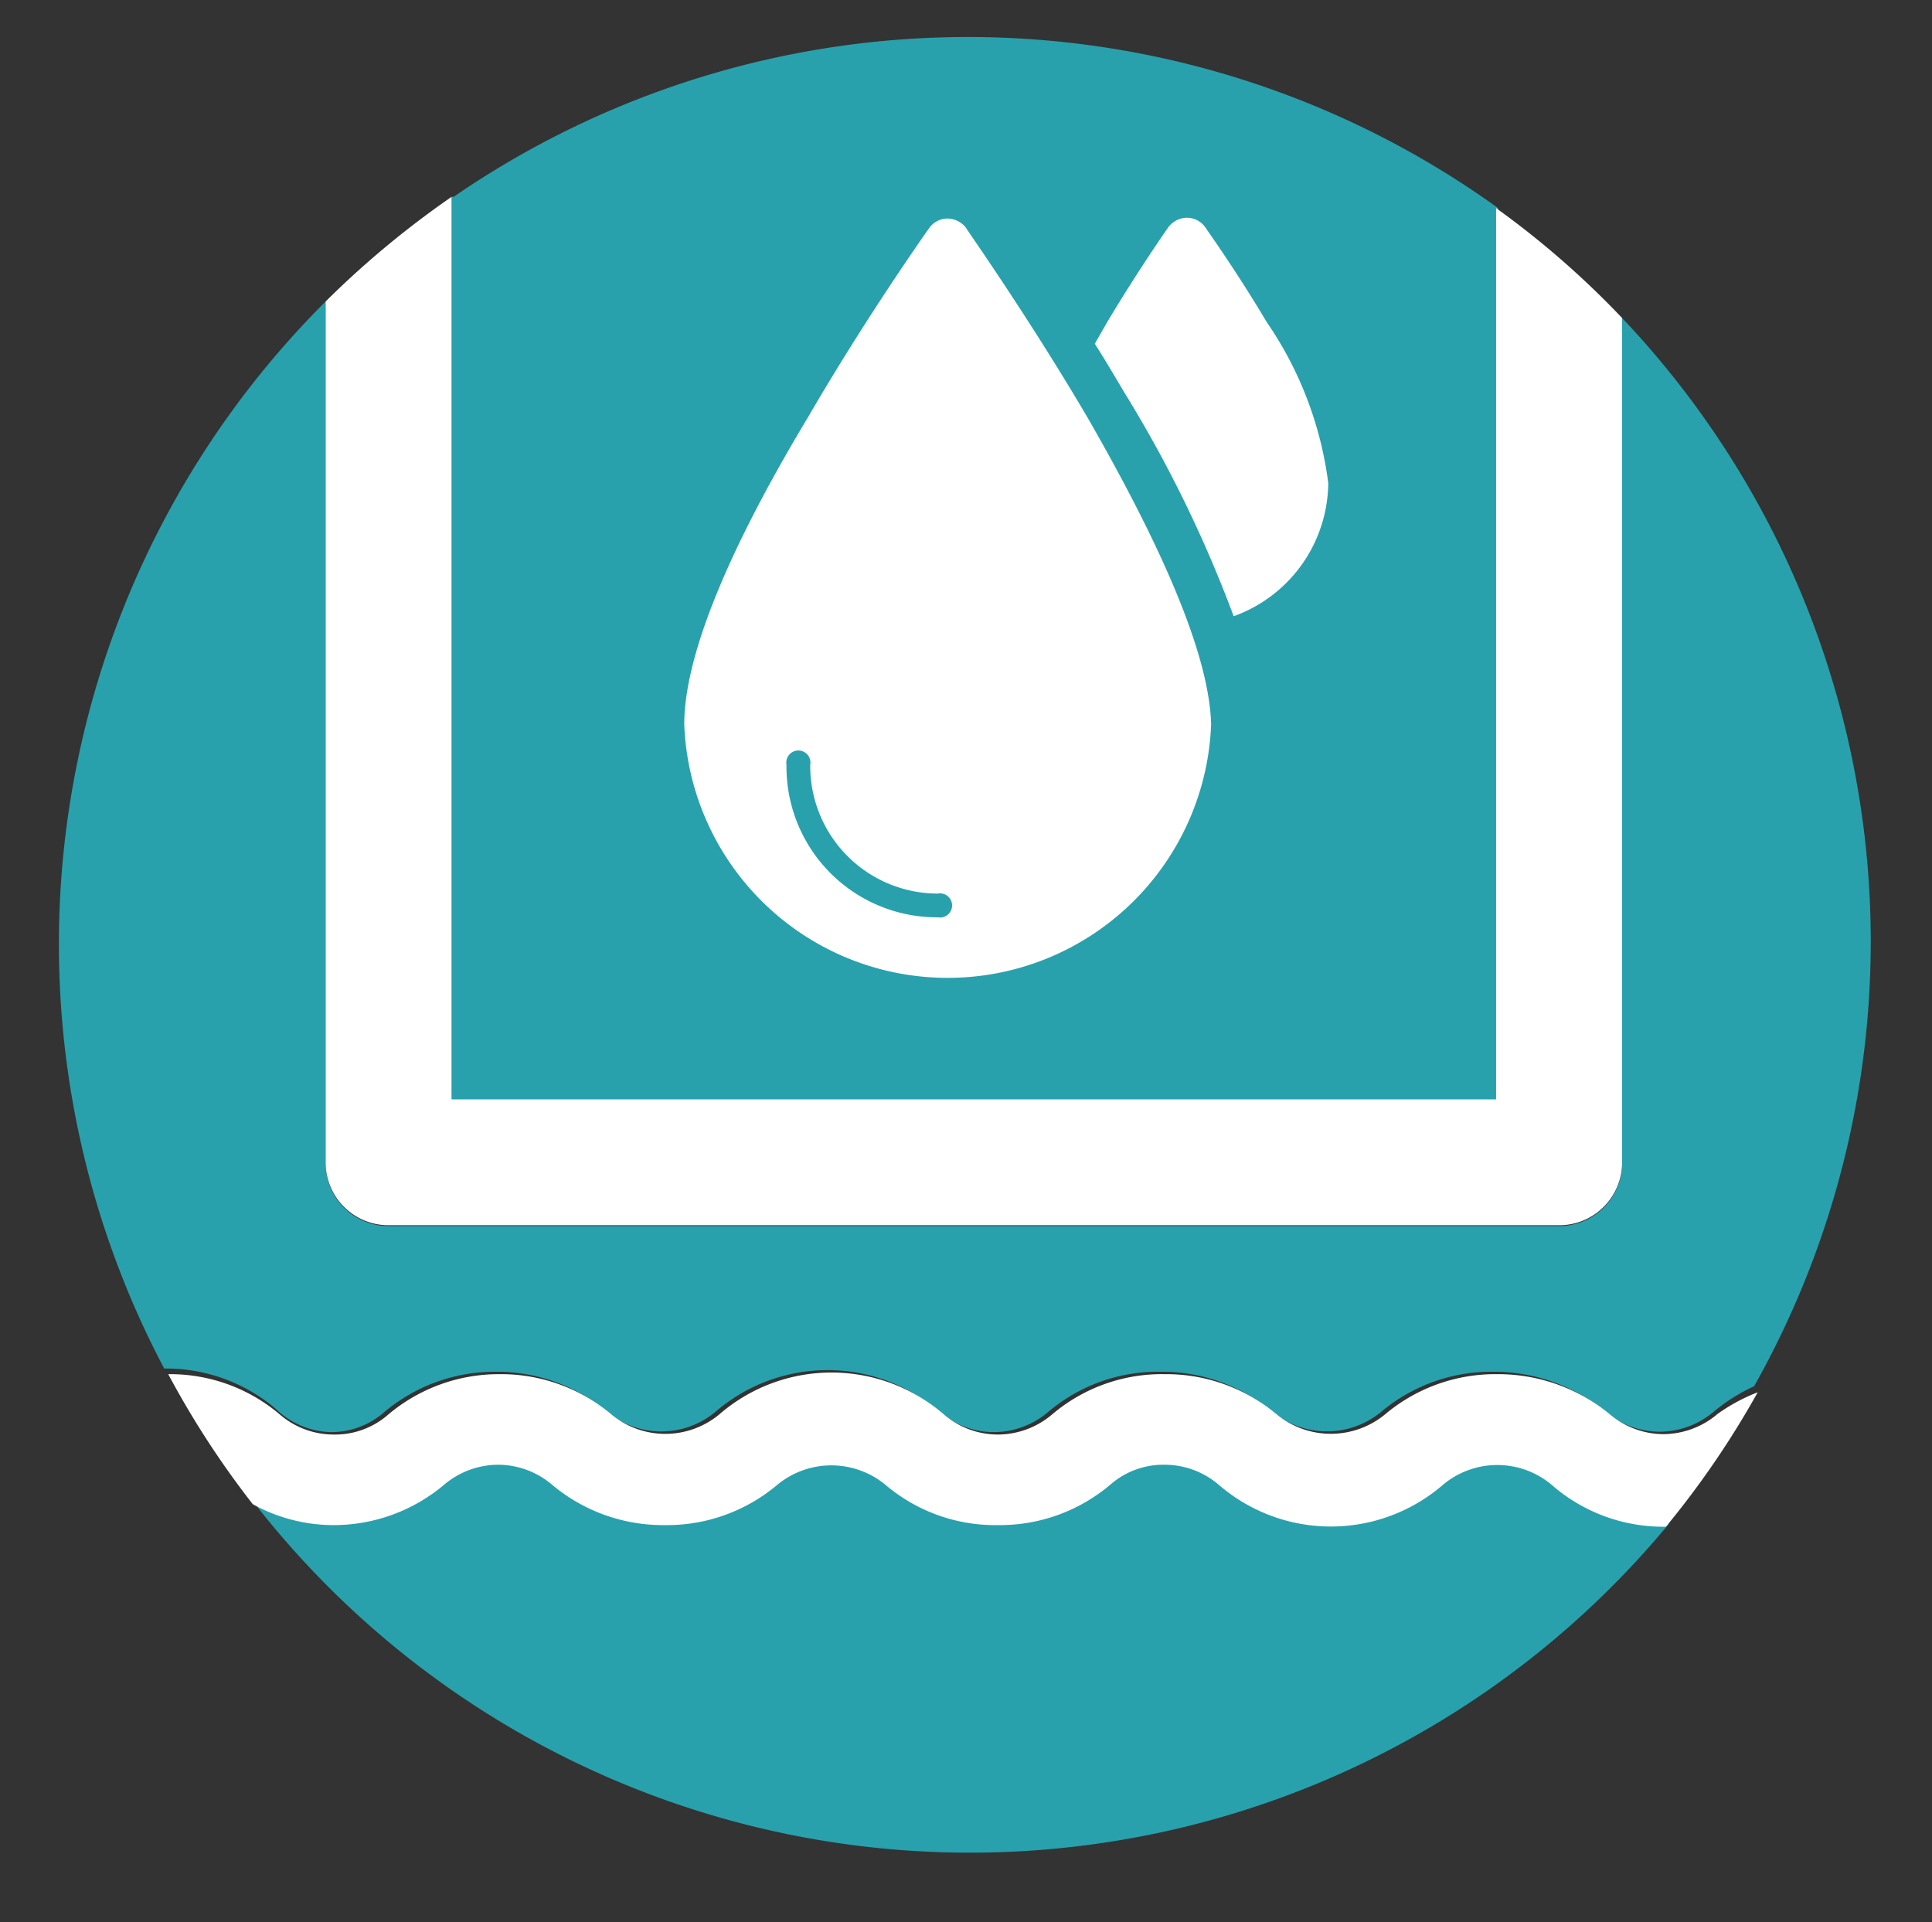
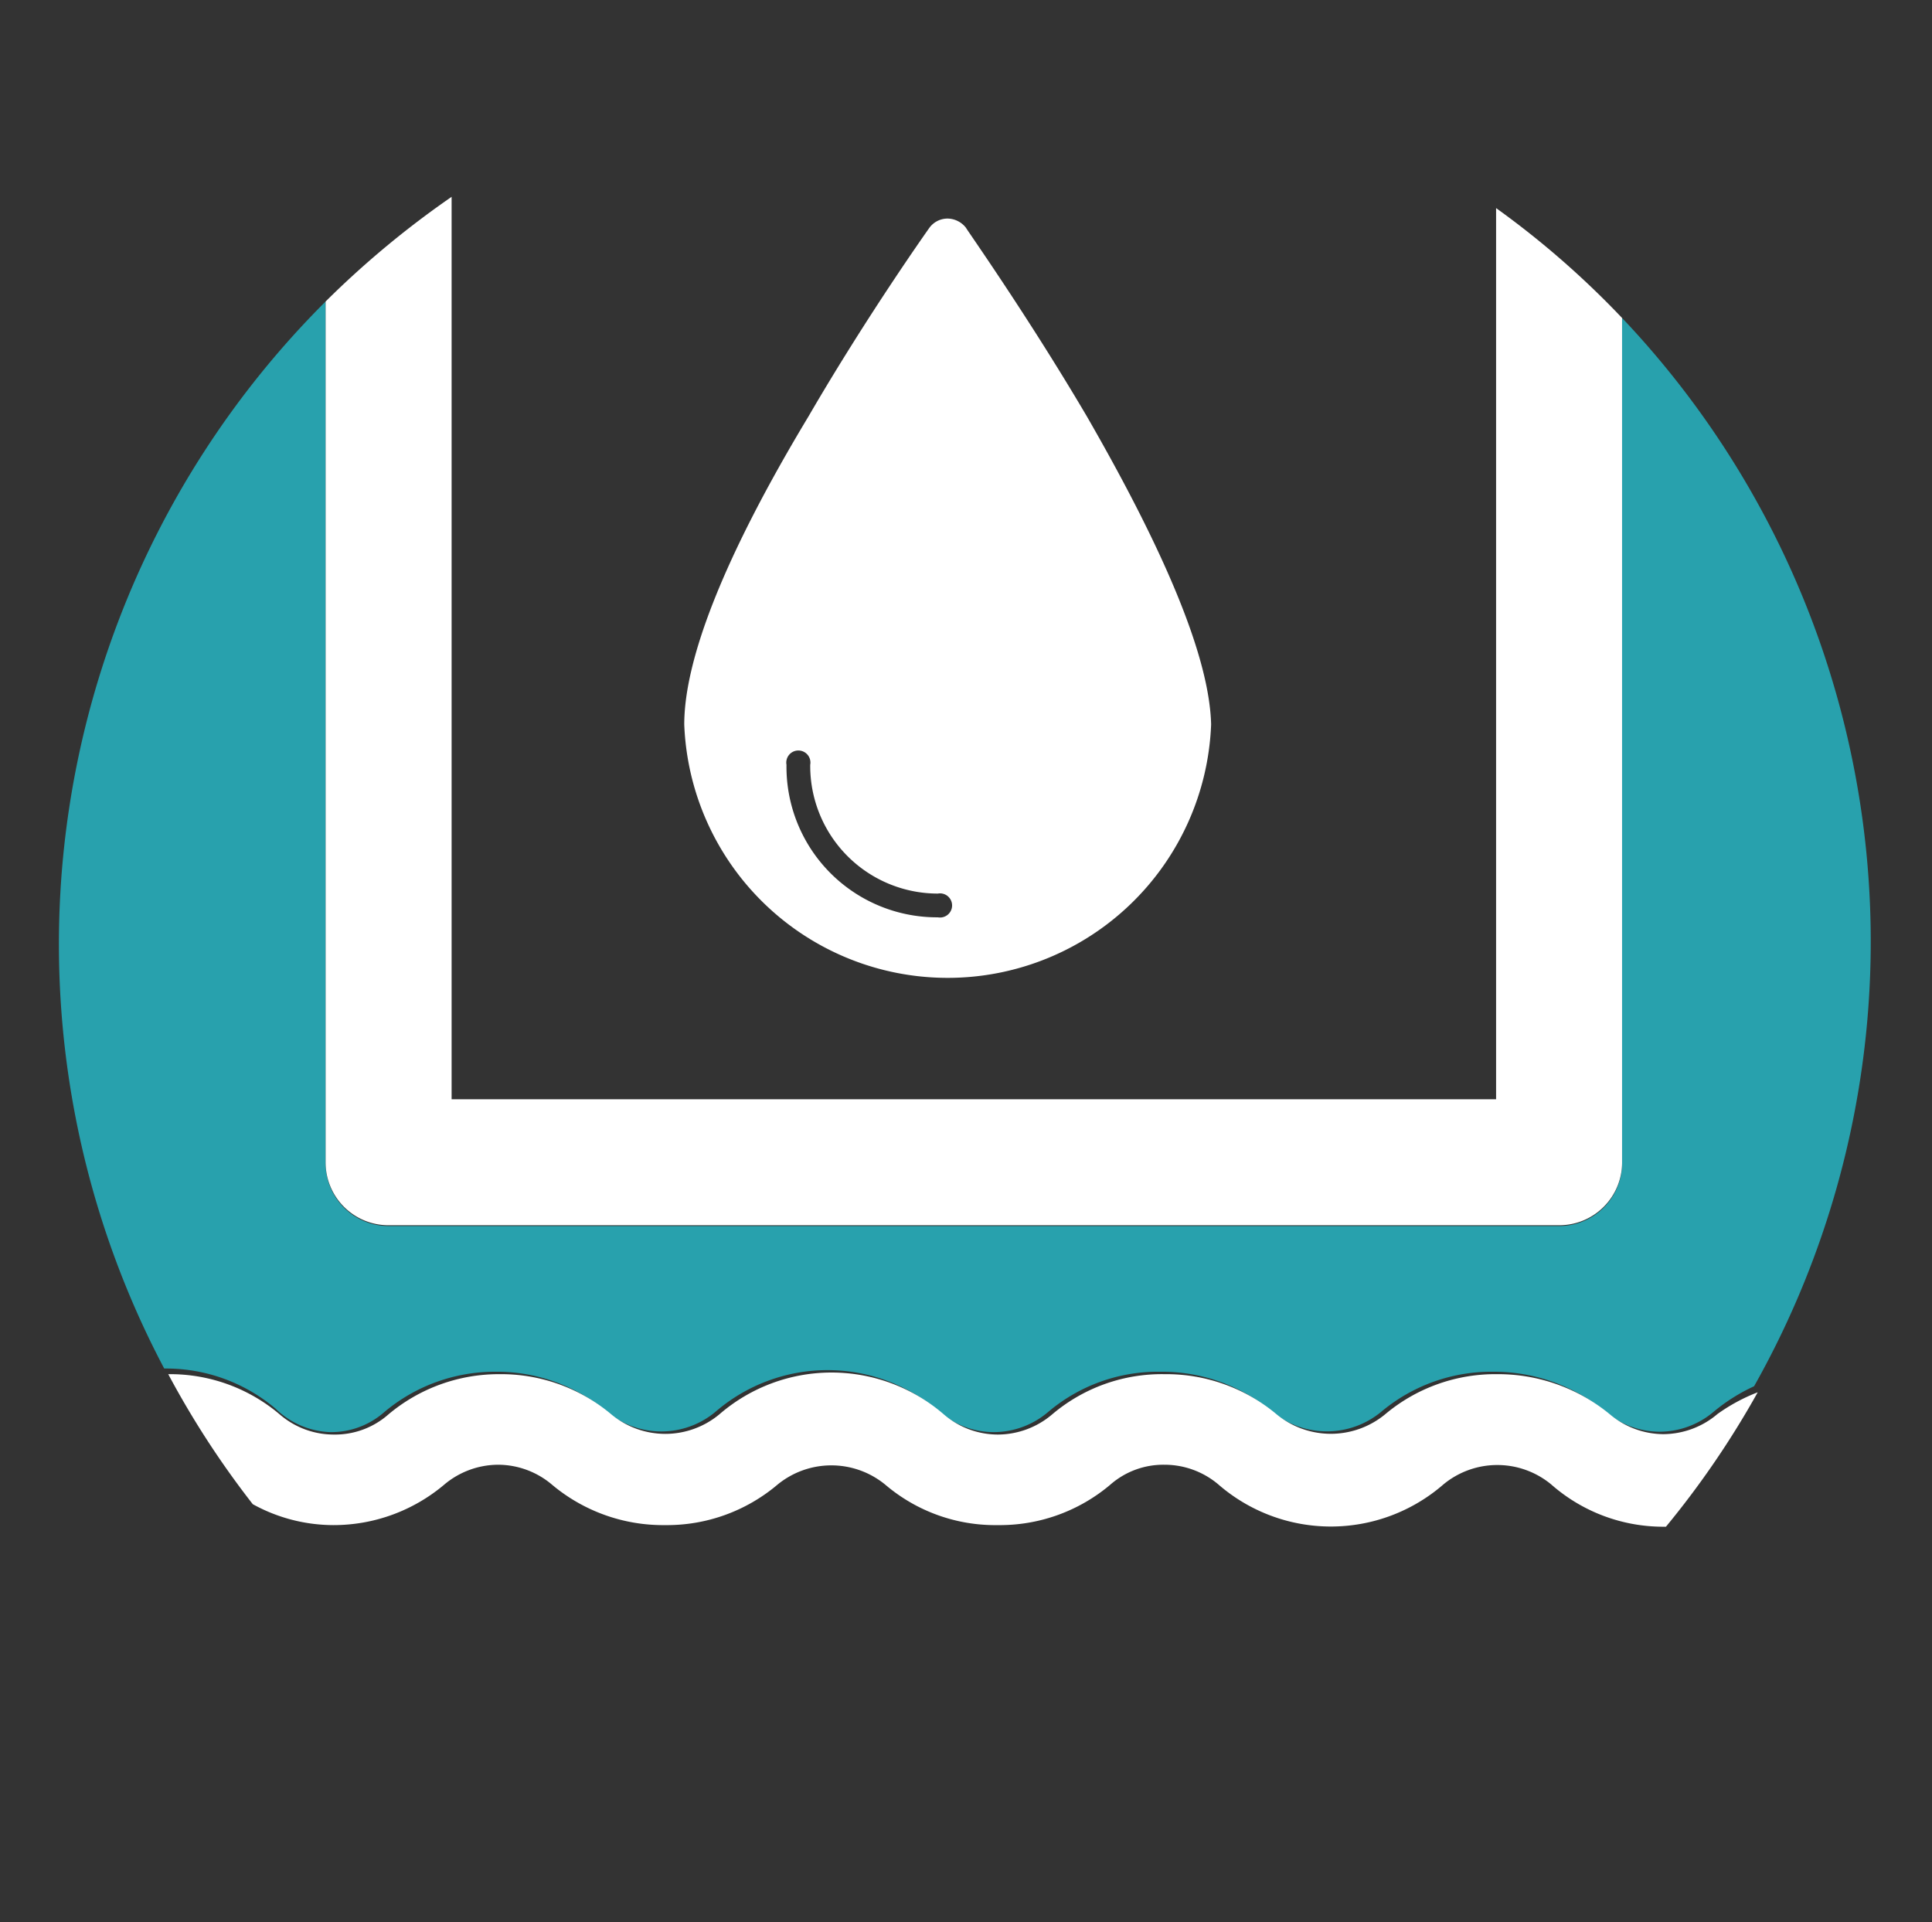
<svg xmlns="http://www.w3.org/2000/svg" viewBox="0 0 48 47.75">
  <rect x="0" y="0" width="48" height="47.75" fill="#333333" stroke="none" />
  <defs>
    <style>.cls-1{fill:#28a1ad;}.cls-2{fill:#fff;}</style>
  </defs>
  <g id="Layer_2" data-name="Layer 2">
    <path class="cls-1" d="M8.2,35.58h0a2,2,0,0,0,1.35-.5l0,0a4.26,4.26,0,0,1,2.75-1h0a4.25,4.25,0,0,1,2.79,1h0a2.1,2.1,0,0,0,2.68,0h0a4.26,4.26,0,0,1,5.58,0h0a2.06,2.06,0,0,0,1.34.5h0a2.09,2.09,0,0,0,1.35-.5h0a4.21,4.21,0,0,1,2.79-1h0a4.26,4.26,0,0,1,2.79,1h0a2.12,2.12,0,0,0,2.69,0h0a4.25,4.25,0,0,1,2.79-1,4.36,4.36,0,0,1,2.8,1,0,0,0,0,0,0,0,2.08,2.08,0,0,0,1.33.49h0a2.09,2.09,0,0,0,1.35-.5h0a4.49,4.49,0,0,1,1-.63A22.51,22.51,0,0,0,40.3,7.9v21a1.56,1.56,0,0,1-1.56,1.56H9.65a1.56,1.56,0,0,1-1.56-1.56V7.49A22.55,22.55,0,0,0,4.08,34a4.21,4.21,0,0,1,2.77,1A2.05,2.05,0,0,0,8.2,35.58Z" />
-     <path class="cls-1" d="M41.32,37.84a4.21,4.21,0,0,1-2.79-1.05h0a2.1,2.1,0,0,0-2.68,0h0a4.26,4.26,0,0,1-5.59,0h0a2.07,2.07,0,0,0-1.34-.49h0a2,2,0,0,0-1.35.5h0a4.25,4.25,0,0,1-2.79,1h0a4.21,4.21,0,0,1-2.79-1h0a2.11,2.11,0,0,0-2.69,0h0a4.25,4.25,0,0,1-2.79,1,4.29,4.29,0,0,1-2.8-1h0a2.08,2.08,0,0,0-1.34-.5h0a2.09,2.09,0,0,0-1.35.5l0,0a4.26,4.26,0,0,1-2.75,1h0a4.16,4.16,0,0,1-2-.52,22.54,22.54,0,0,0,35.2.57Z" />
-     <path class="cls-1" d="M11.22,4.89V27.31h26V5.17a22.54,22.54,0,0,0-25.95-.28Z" />
    <path class="cls-2" d="M42.67,35.13h0a2.09,2.09,0,0,1-1.35.5h0A2.08,2.08,0,0,1,40,35.14a0,0,0,0,1,0,0,4.36,4.36,0,0,0-2.8-1,4.25,4.25,0,0,0-2.79,1h0a2.12,2.12,0,0,1-2.69,0h0a4.26,4.26,0,0,0-2.79-1h0a4.21,4.21,0,0,0-2.79,1h0a2.09,2.09,0,0,1-1.35.5h0a2.06,2.06,0,0,1-1.34-.5h0a4.26,4.26,0,0,0-5.58,0h0a2.1,2.1,0,0,1-2.68,0h0a4.25,4.25,0,0,0-2.79-1h0a4.26,4.26,0,0,0-2.75,1l0,0a2,2,0,0,1-1.35.5h0a2.05,2.05,0,0,1-1.35-.5,4.21,4.21,0,0,0-2.77-1,22.35,22.35,0,0,0,2.1,3.23,4.16,4.16,0,0,0,2,.52h0a4.26,4.26,0,0,0,2.75-1l0,0a2.09,2.09,0,0,1,1.35-.5h0a2.08,2.08,0,0,1,1.34.5h0a4.29,4.29,0,0,0,2.8,1,4.25,4.25,0,0,0,2.79-1h0a2.11,2.11,0,0,1,2.69,0h0a4.21,4.21,0,0,0,2.79,1h0a4.25,4.25,0,0,0,2.79-1h0a2,2,0,0,1,1.35-.5h0a2.07,2.07,0,0,1,1.34.49h0a4.26,4.26,0,0,0,5.59,0h0a2.1,2.1,0,0,1,2.68,0h0a4.21,4.21,0,0,0,2.79,1.05h.06a22.38,22.38,0,0,0,2.28-3.34A4.49,4.49,0,0,0,42.67,35.13Z" />
-     <path class="cls-2" d="M9.65,30.44H38.74a1.56,1.56,0,0,0,1.56-1.56V7.9a22,22,0,0,0-3.13-2.73V27.31H11.22V4.89a23,23,0,0,0-3.13,2.6V28.88A1.56,1.56,0,0,0,9.65,30.44Z" />
-     <path class="cls-2" d="M31.47,8c-.76-1.28-1.5-2.31-1.53-2.36a.56.56,0,0,0-.45-.23.59.59,0,0,0-.46.23S28.26,6.74,27.51,8l-.31.54c.25.39.49.8.74,1.22a31.58,31.58,0,0,1,2.71,5.55A3.55,3.55,0,0,0,33,12,9.1,9.1,0,0,0,31.47,8Z" />
+     <path class="cls-2" d="M9.65,30.44H38.74a1.56,1.56,0,0,0,1.56-1.56V7.9a22,22,0,0,0-3.13-2.73V27.31H11.22V4.89a23,23,0,0,0-3.13,2.6V28.88A1.56,1.56,0,0,0,9.65,30.44" />
    <path class="cls-2" d="M27,10.34c-1.49-2.53-3-4.66-3-4.68a.59.59,0,0,0-.46-.23.56.56,0,0,0-.45.23s-1.53,2.15-3,4.68C18,13.81,17,16.37,17,18a6.55,6.55,0,0,0,13.09,0C30.05,16.37,29,13.81,27,10.34ZM23.3,22.79A3.74,3.74,0,0,1,19.54,19a.3.3,0,1,1,.59,0A3.17,3.17,0,0,0,23.3,22.2a.3.3,0,1,1,0,.59Z" />
  </g>
</svg>